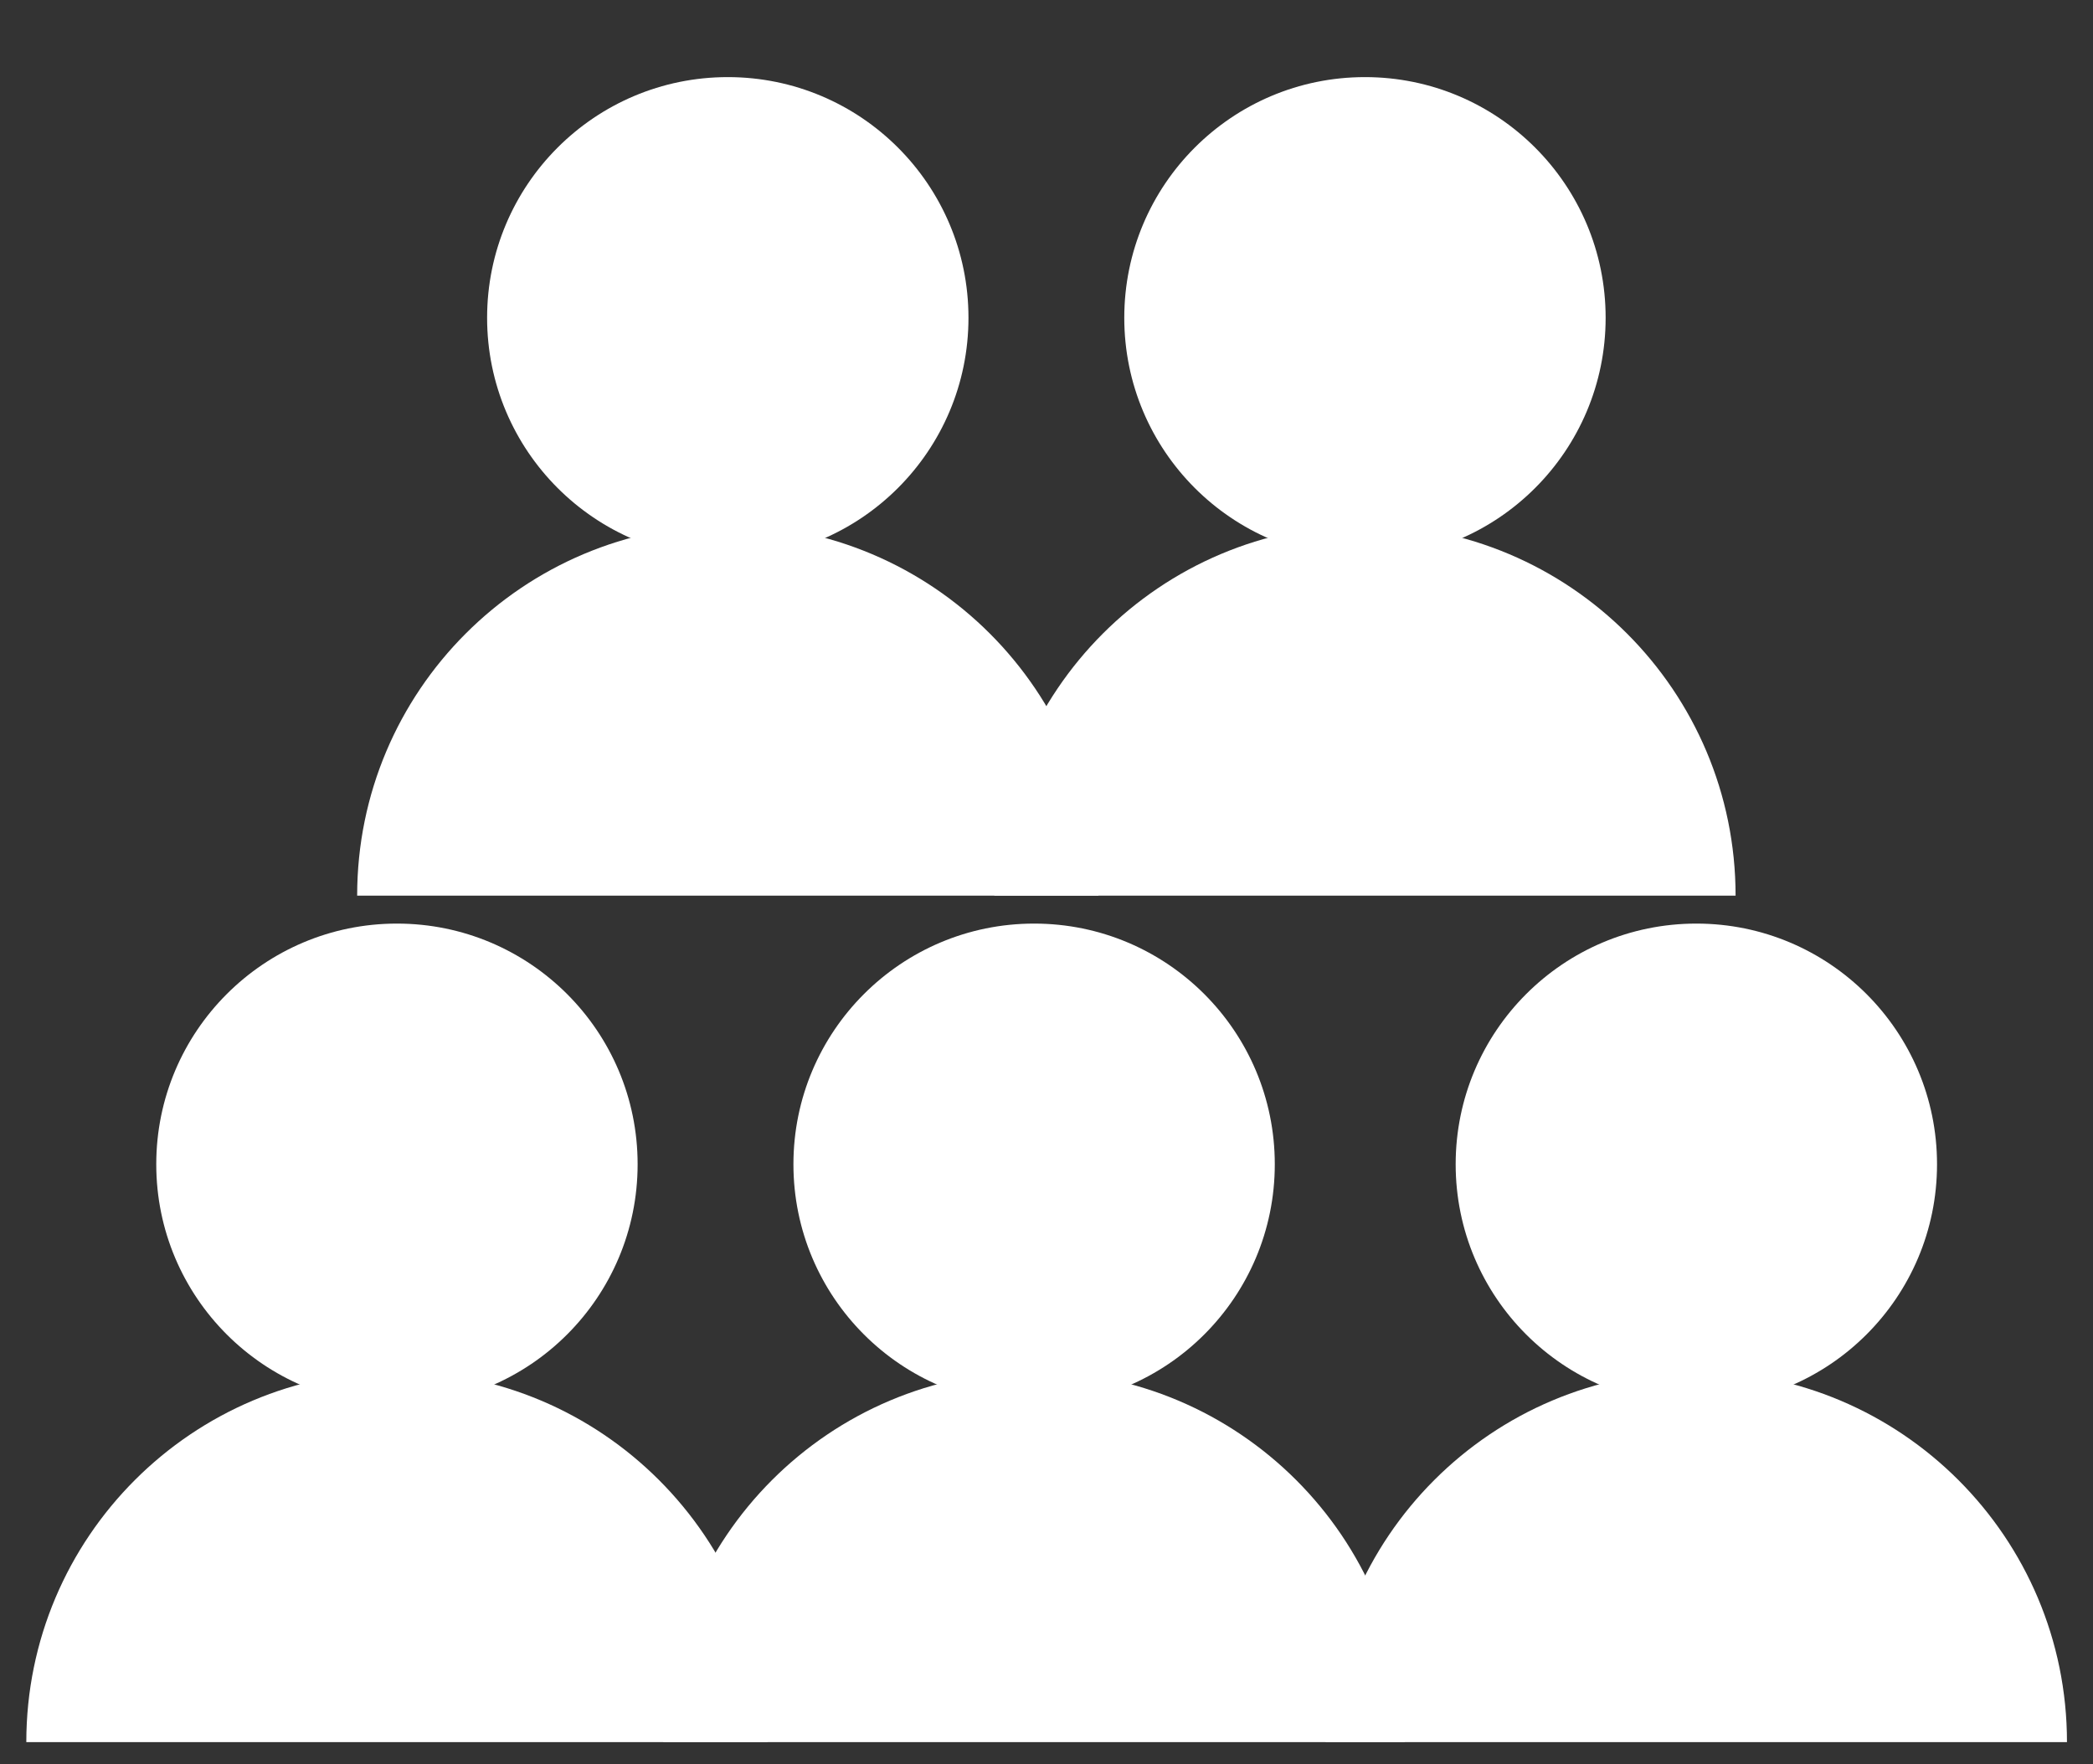
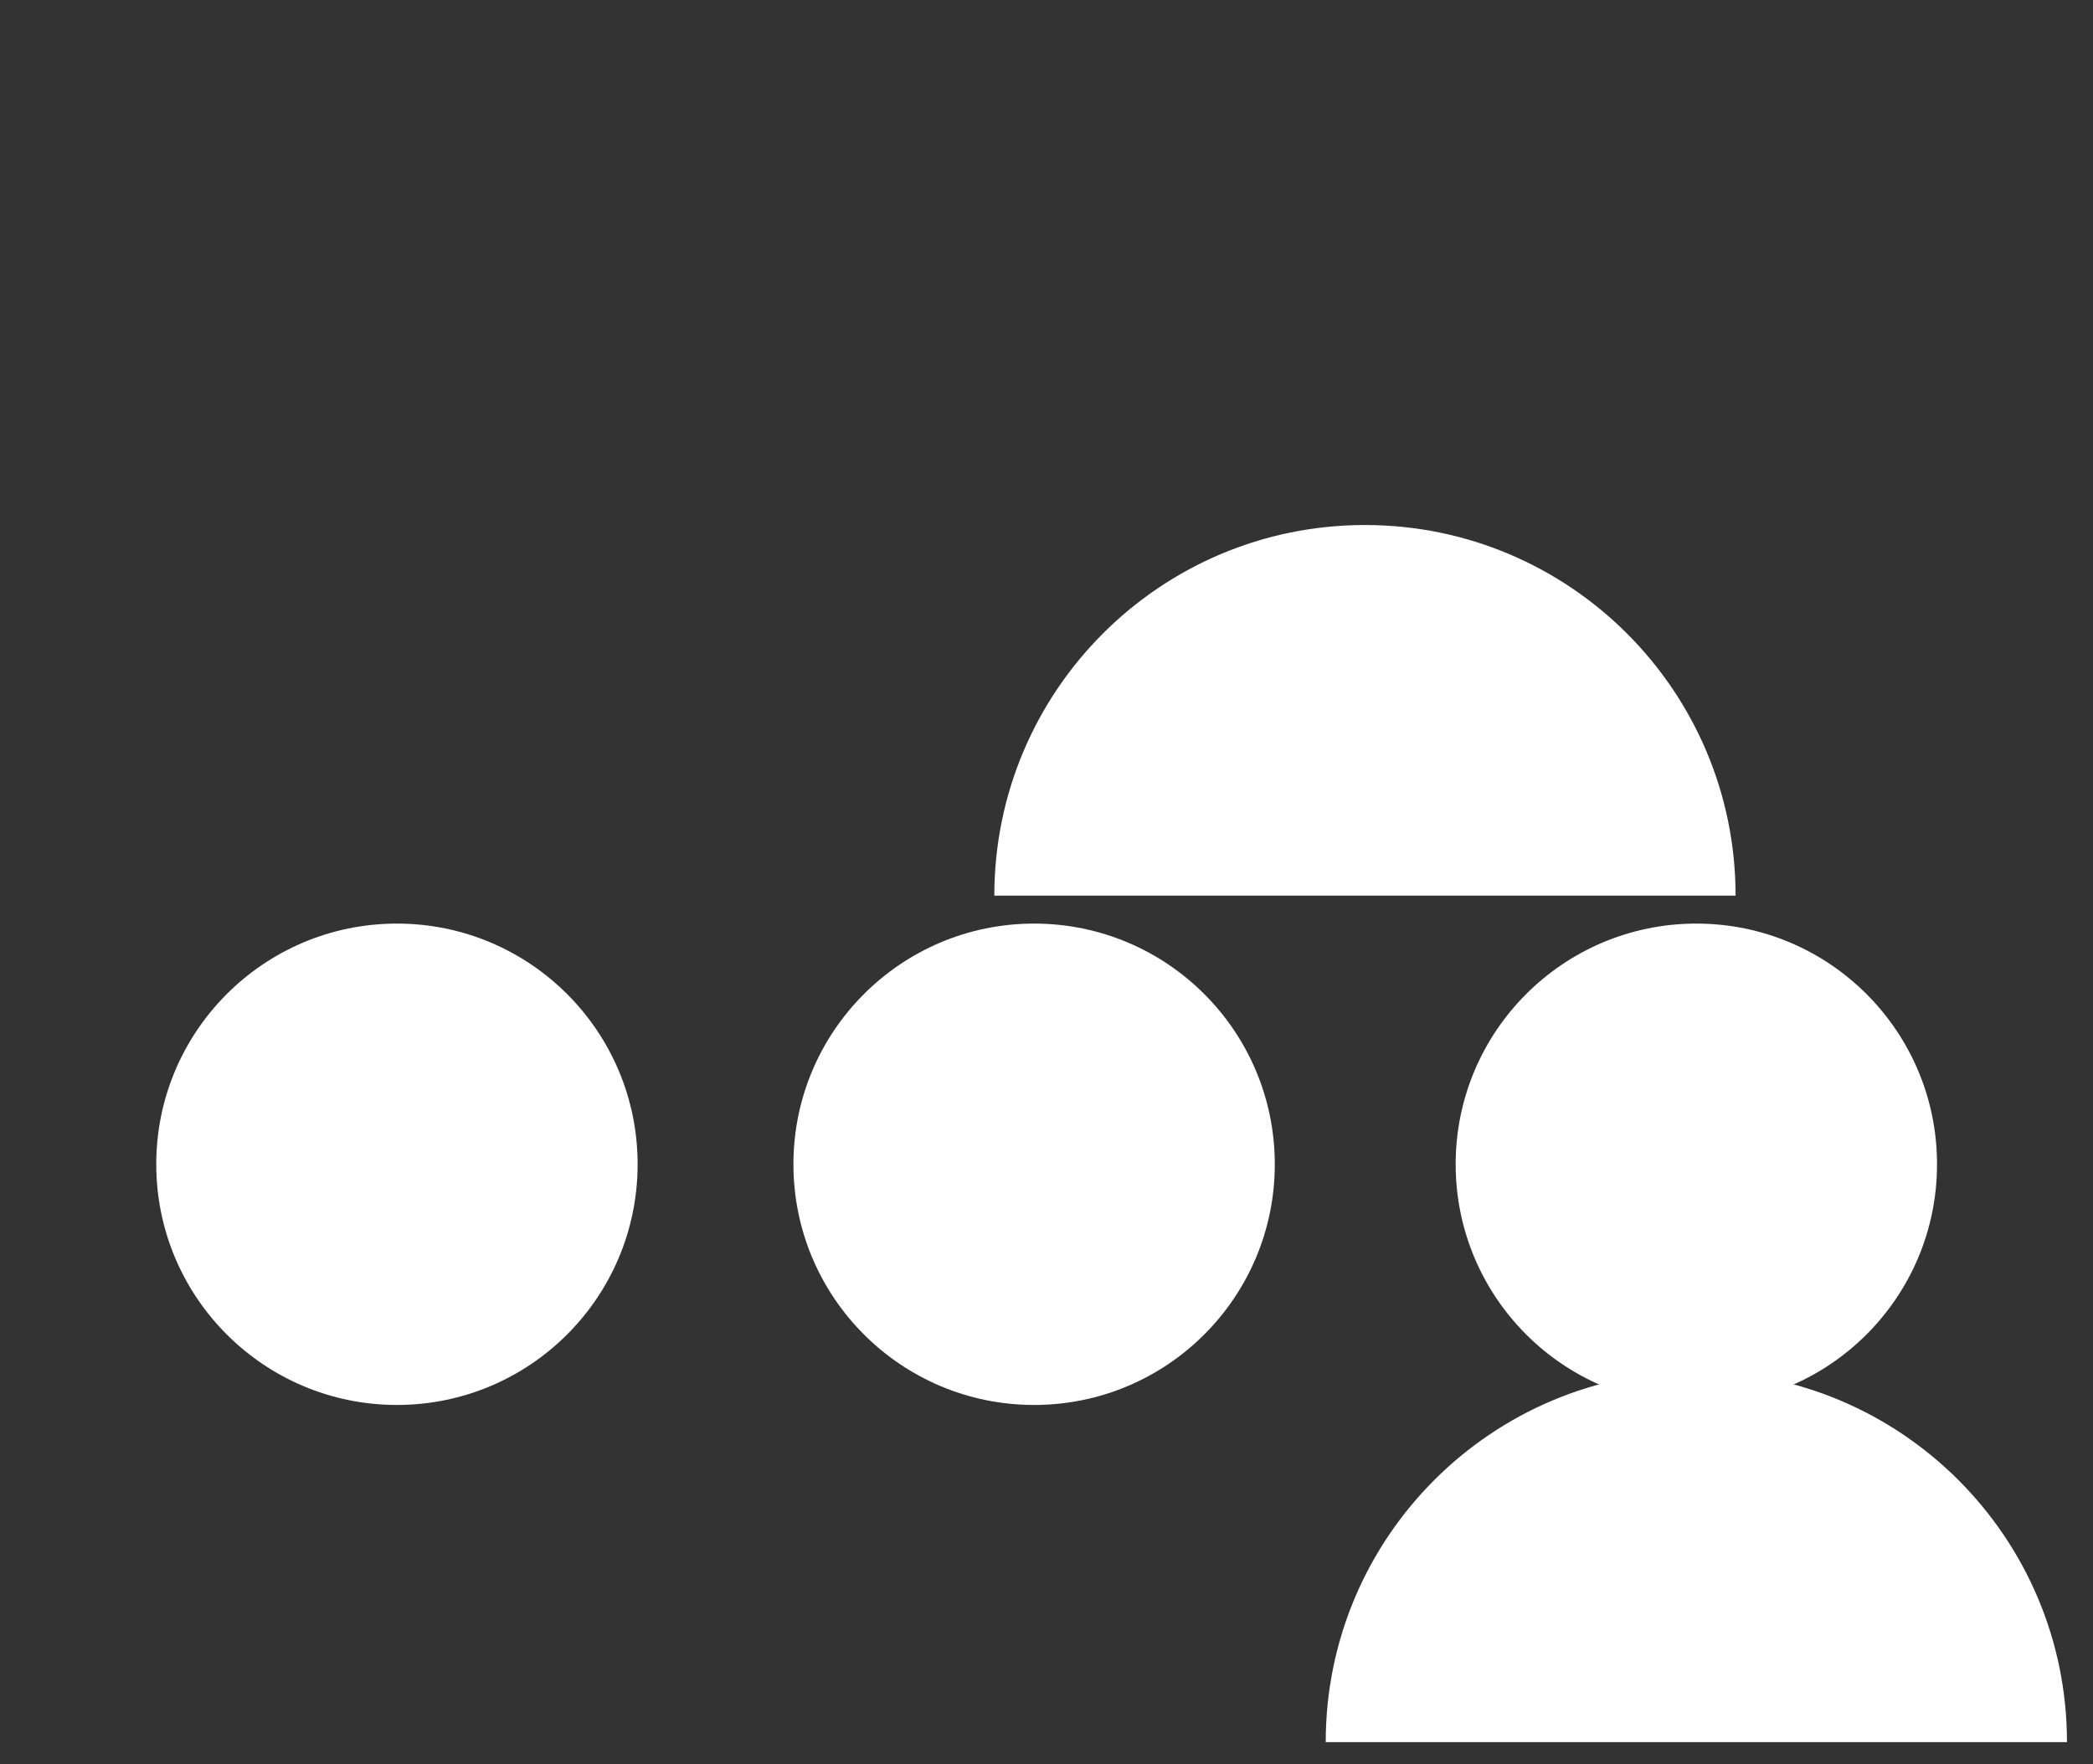
<svg xmlns="http://www.w3.org/2000/svg" id="_5_Man" data-name="5 Man" width="3840" height="3237" viewBox="0 0 3840 3237">
  <rect x="0" y="0" width="3840" height="3237" fill="#333333" stroke="none" />
  <defs>
    <style>
      .cls-1, .cls-2 {
        fill: #fff;
      }

      .cls-1 {
        fill-rule: evenodd;
      }
    </style>
  </defs>
  <g id="Trios_copy" data-name="Trios copy">
    <g>
-       <path class="cls-1" d="M48.275,3196.21c0-375.54,304.441-679.98,679.987-679.98s679.988,304.44,679.988,679.98" />
      <circle id="Ellipse_1_copy" data-name="Ellipse 1 copy" class="cls-2" cx="728.264" cy="2136.045" r="441.576" />
    </g>
    <g id="Group_1_copy_3" data-name="Group 1 copy 3">
      <path class="cls-1" d="M2432.28,3196.21c0-375.54,304.44-679.98,679.98-679.98s679.99,304.44,679.99,679.98" />
      <circle id="Ellipse_1_copy-2" data-name="Ellipse 1 copy" class="cls-2" cx="3112.265" cy="2136.045" r="441.575" />
    </g>
    <g id="Group_1_copy_2" data-name="Group 1 copy 2">
-       <path class="cls-1" d="M1217.28,3196.21c0-375.54,304.44-679.98,679.98-679.98s679.99,304.44,679.99,679.98" />
      <circle id="Ellipse_1_copy-3" data-name="Ellipse 1 copy" class="cls-2" cx="1897.265" cy="2136.045" r="441.575" />
    </g>
  </g>
  <g id="Trios_copy_2" data-name="Trios copy 2">
    <g>
-       <path class="cls-1" d="M655.275,1643.21c0-375.54,304.441-679.983,679.985-679.983s679.99,304.443,679.99,679.983" />
-       <circle id="Ellipse_1_copy-4" data-name="Ellipse 1 copy" class="cls-2" cx="1335.264" cy="583.044" r="441.576" />
-     </g>
+       </g>
    <g id="Group_1_copy_2-2" data-name="Group 1 copy 2">
      <path class="cls-1" d="M1824.28,1643.21c0-375.54,304.44-679.983,679.98-679.983s679.99,304.443,679.99,679.983" />
-       <circle id="Ellipse_1_copy-5" data-name="Ellipse 1 copy" class="cls-2" cx="2504.265" cy="583.044" r="441.575" />
    </g>
  </g>
</svg>